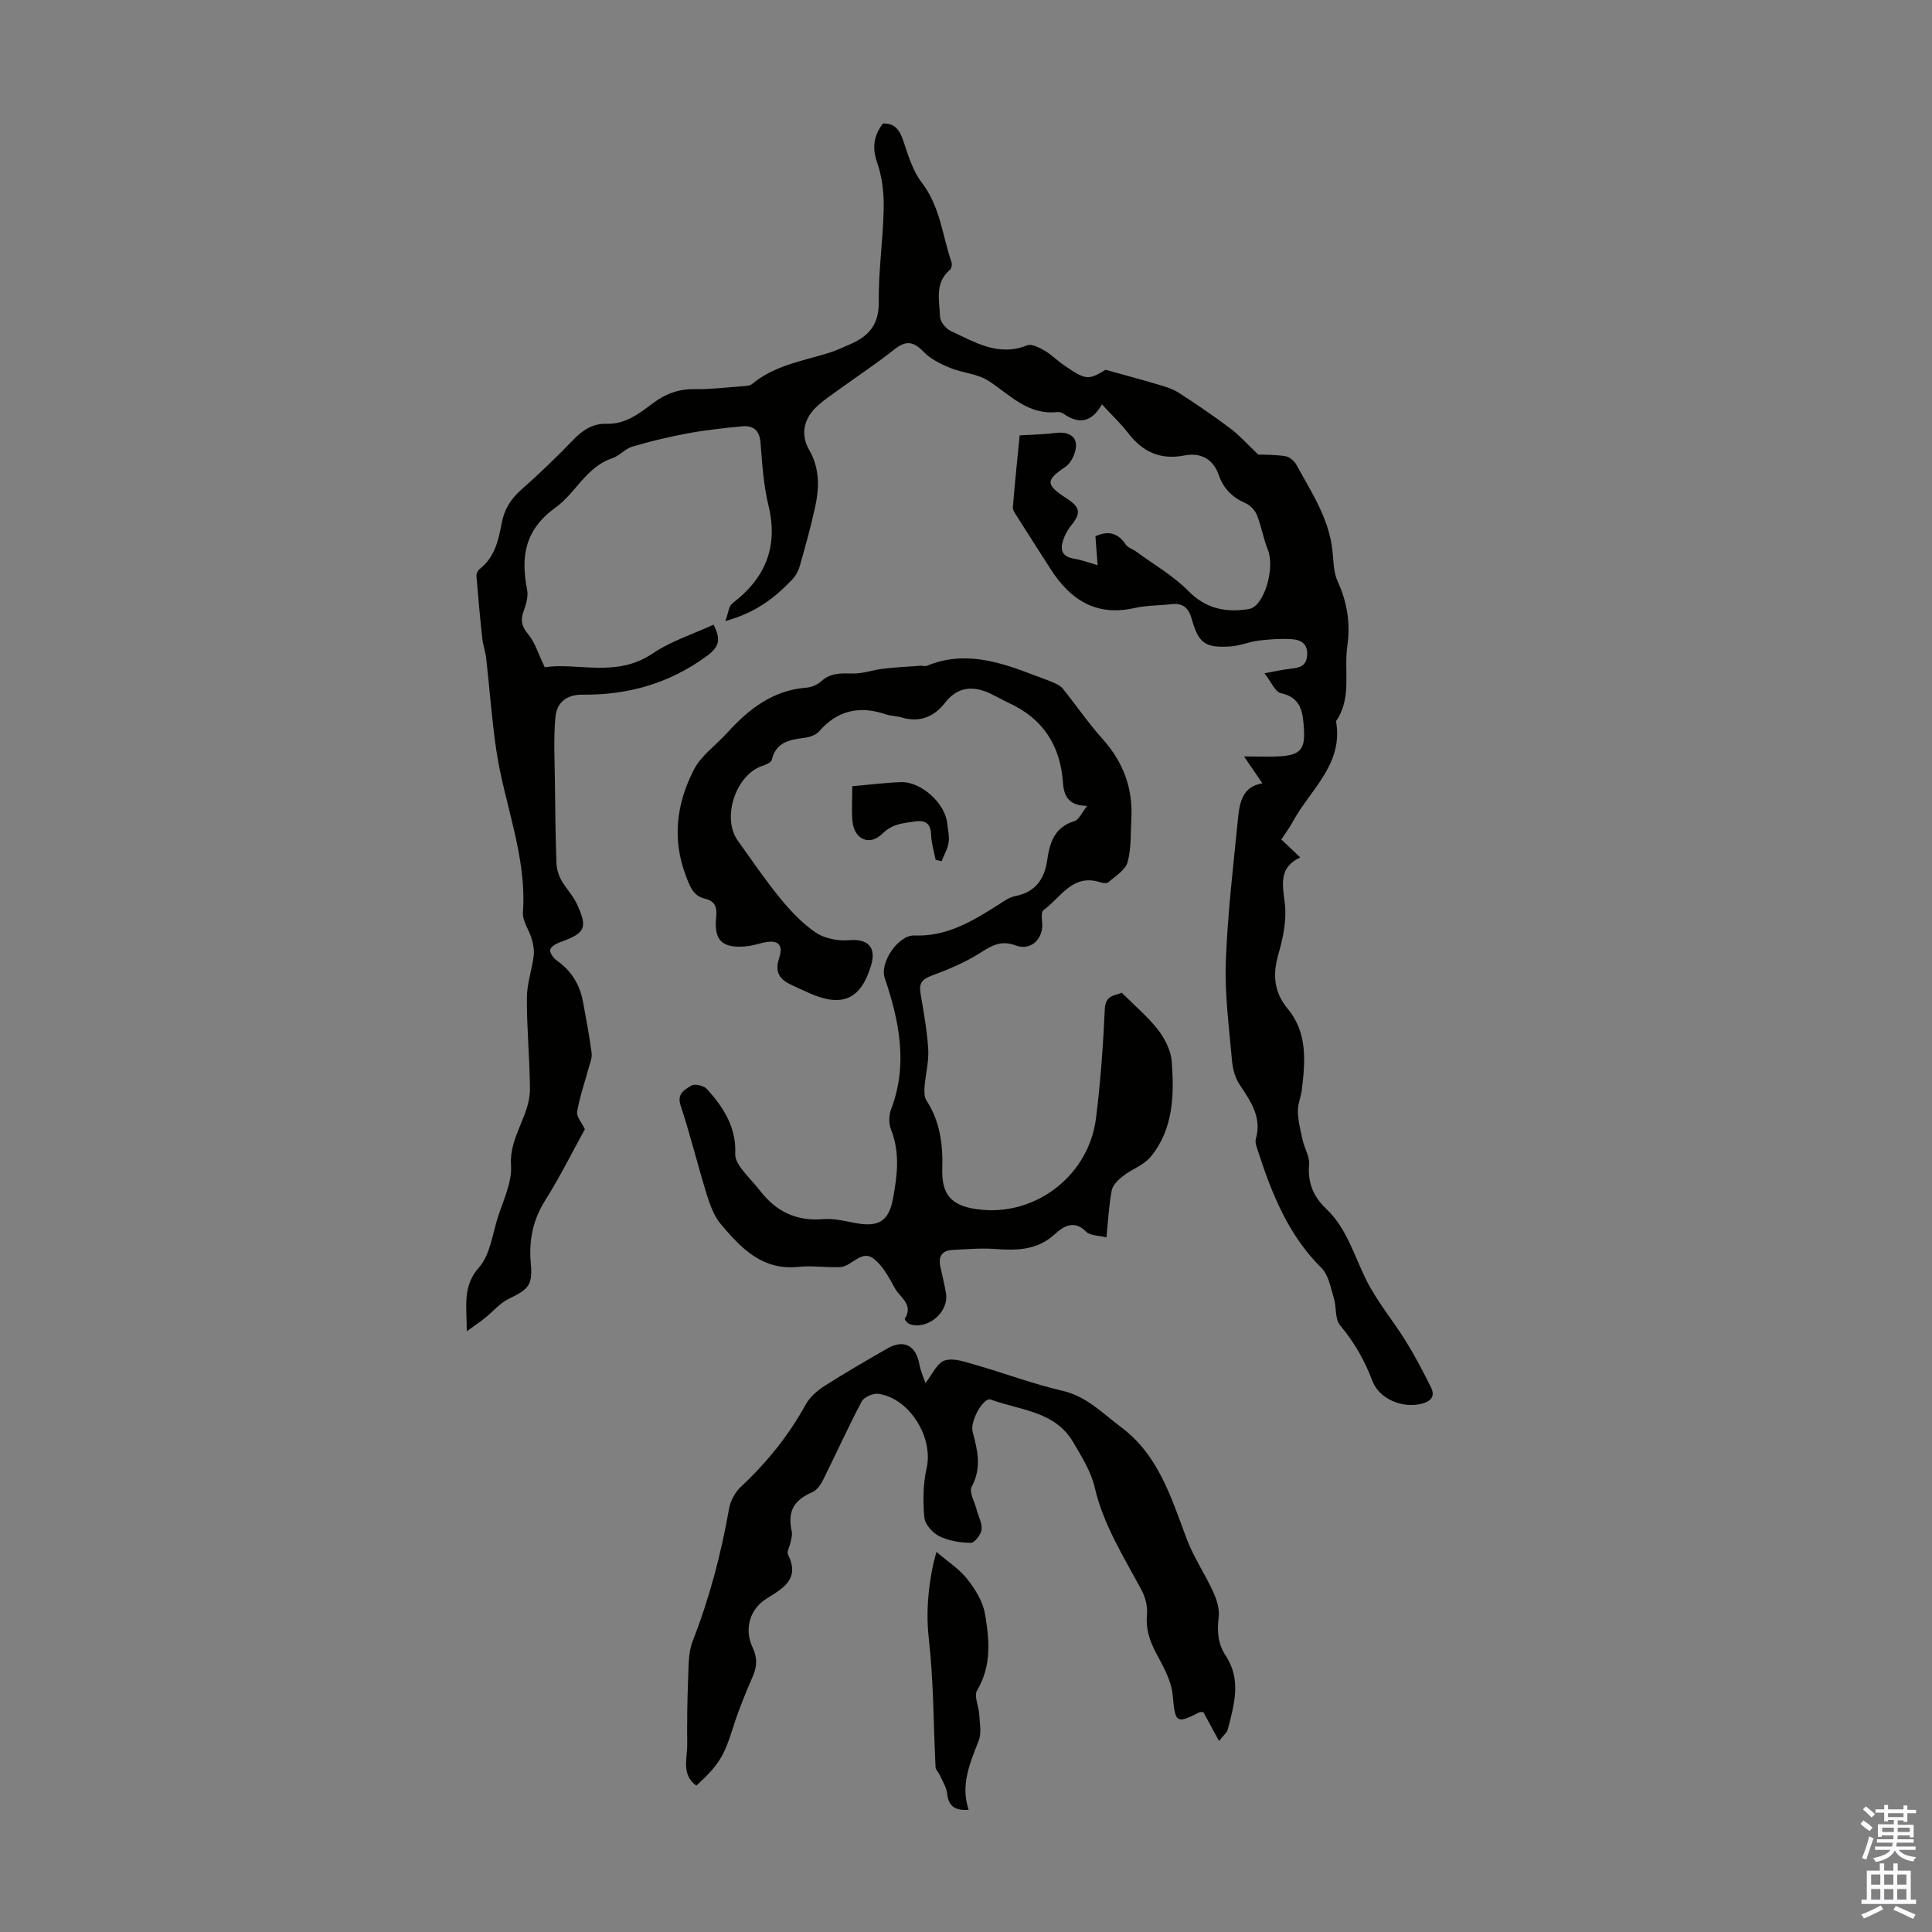
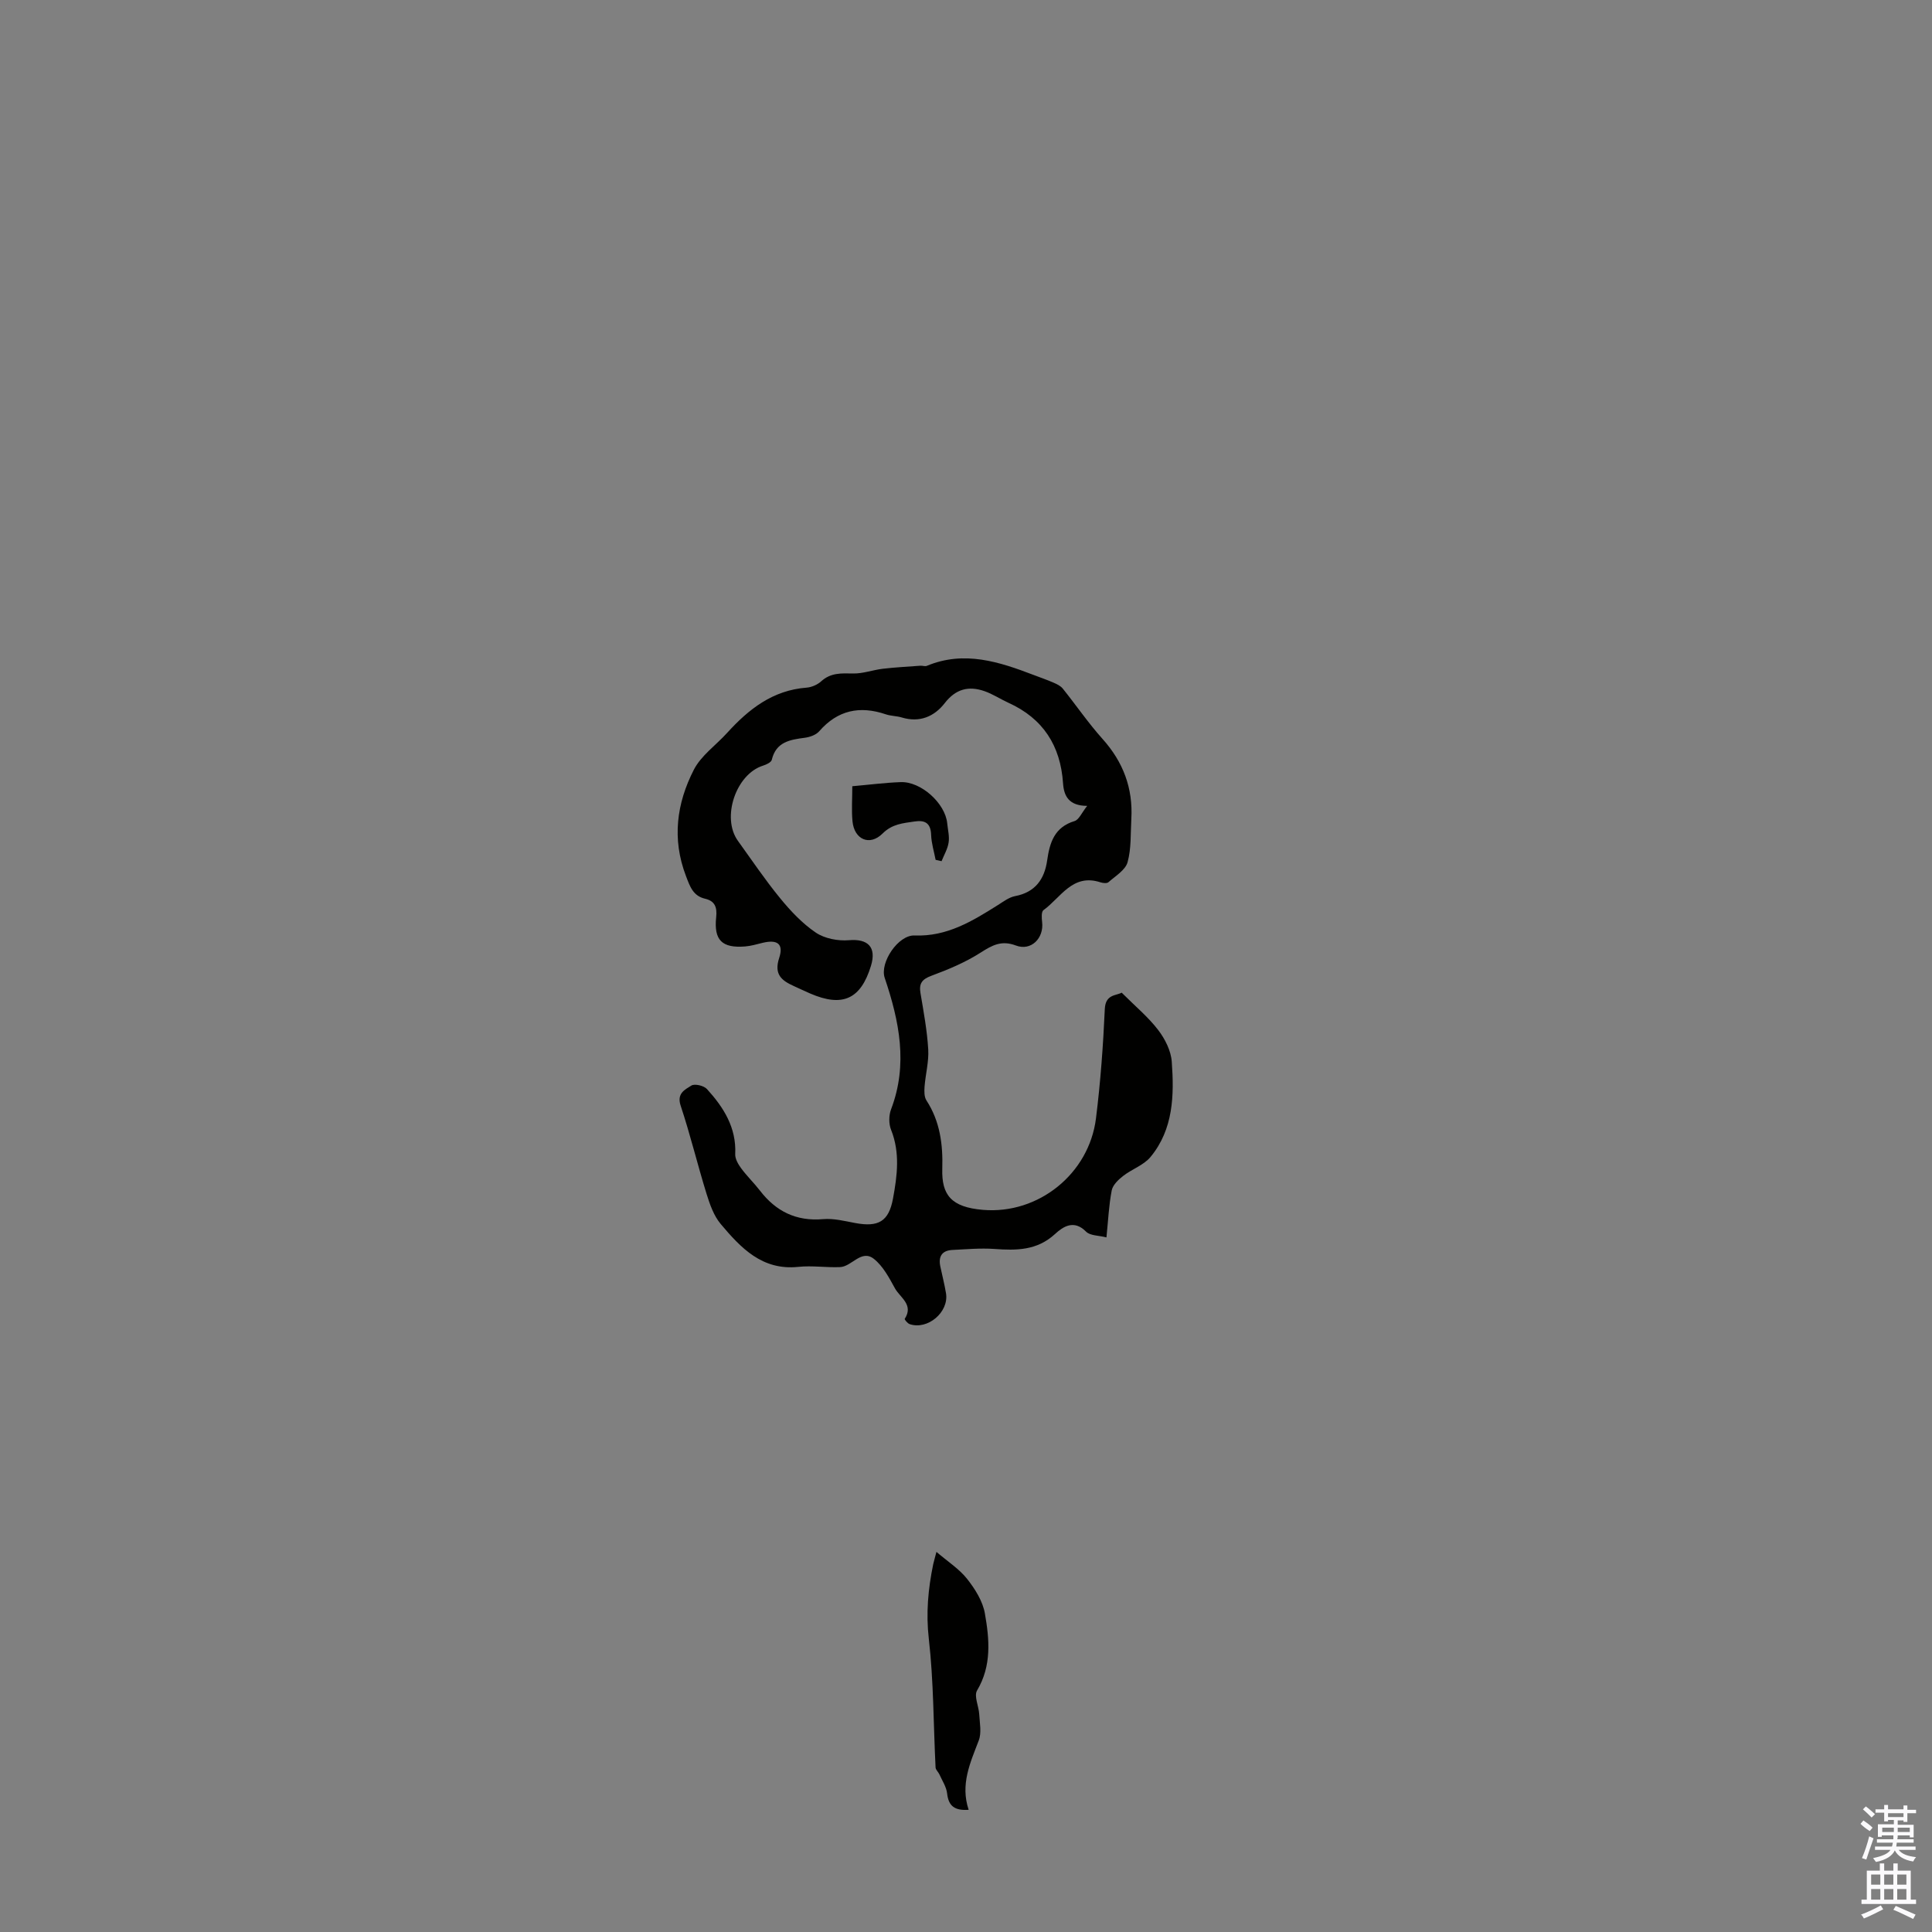
<svg xmlns="http://www.w3.org/2000/svg" enable-background="new 0 0 400 400" viewBox="0 0 400 400">
  <rect x="0" y="0" width="400" height="400" fill="#808080" stroke="none" />
  <g fill="#010100">
-     <path d="m150.17 128.58c.65-1.73.72-3.1 1.43-3.64 6.85-5.2 9.58-11.71 7.5-20.3-1.02-4.21-1.3-8.62-1.64-12.97-.2-2.63-1.54-3.62-3.86-3.4-3.77.36-7.56.77-11.28 1.46-3.84.71-7.66 1.64-11.41 2.74-1.48.43-2.64 1.9-4.11 2.39-5.42 1.78-7.61 7.23-11.73 10.18-6.4 4.6-7.29 10.13-5.94 17.03.28 1.42-.21 3.11-.74 4.53-.71 1.93-.31 3.19 1.02 4.79 1.37 1.66 2.01 3.92 3.37 6.75 6.82-1.02 14.83 2.25 22.34-2.84 3.79-2.57 8.35-4 12.61-5.97 1.62 3.13 1.14 4.64-1.43 6.52-7.73 5.65-16.31 8.08-25.69 7.97-3.38-.04-5.32 1.71-5.6 4.54-.44 4.48-.16 9.04-.12 13.57.05 5.55.12 11.1.31 16.65.04 1.2.39 2.49.96 3.55.95 1.75 2.44 3.23 3.27 5.02 2.31 4.95 1.75 6.03-3.29 7.85-.86.31-2.04.91-2.22 1.6-.16.62.67 1.8 1.38 2.29 3.03 2.11 4.75 4.99 5.41 8.55.65 3.52 1.32 7.04 1.78 10.58.13 1.01-.35 2.11-.63 3.15-.8 2.99-1.85 5.94-2.37 8.98-.17 1.03.97 2.29 1.6 3.64-2.6 4.72-5.13 9.84-8.16 14.64-2.58 4.09-3.46 8.3-3.04 13.04.42 4.65-.44 5.45-4.51 7.41-1.9.92-3.37 2.72-5.06 4.07-.99.79-2.04 1.49-3.68 2.68 0-5.31-.93-9.32 2.55-13.25 2.25-2.53 2.74-6.69 3.83-10.18 1.13-3.62 3.02-7.37 2.78-10.95-.4-5.91 3.96-10.3 3.92-15.82-.05-6.26-.66-12.52-.64-18.78.01-2.9 1.03-5.79 1.41-8.71.15-1.12-.06-2.35-.37-3.45-.54-1.9-1.98-3.79-1.85-5.6.82-11.67-3.86-22.38-5.52-33.59-.93-6.27-1.37-12.62-2.08-18.93-.16-1.42-.67-2.79-.82-4.21-.47-4.3-.86-8.61-1.21-12.92-.04-.47.3-1.14.68-1.44 3.09-2.41 3.89-5.92 4.54-9.45.53-2.88 1.9-5.07 4.11-7.01 3.7-3.25 7.25-6.68 10.66-10.22 1.96-2.04 4.07-3.47 6.94-3.38 3.9.12 6.75-2.1 9.59-4.24 2.6-1.96 5.34-2.98 8.65-2.93 3.23.05 6.47-.35 9.71-.59.76-.06 1.71-.06 2.23-.5 4.66-3.88 10.5-4.74 16.01-6.47 1.49-.47 2.9-1.16 4.34-1.78 3.8-1.65 5.9-4.08 5.84-8.7-.08-6.47.9-12.95 1.02-19.43.06-3.16-.32-6.49-1.36-9.45-1.09-3.13-.68-5.57 1.19-8.08 2.89-.08 3.64 1.82 4.41 4.12.93 2.81 1.88 5.82 3.64 8.11 3.82 4.94 4.26 10.97 6.17 16.52.15.43 0 1.24-.31 1.51-3.23 2.71-2.2 6.38-2.08 9.73.04 1.03 1.17 2.46 2.16 2.93 5 2.32 9.87 5.41 15.88 3.01.93-.37 2.53.47 3.62 1.1 1.44.83 2.63 2.07 4.01 3.02 4.53 3.11 5.02 3.11 8.62.94 3.97 1.11 7.24 1.97 10.48 2.94 1.57.47 3.23.91 4.59 1.78 3.67 2.35 7.28 4.82 10.77 7.44 1.86 1.4 3.44 3.19 5.76 5.39 1.17.05 3.42-.01 5.61.34.86.14 1.88 1.01 2.32 1.82 3.04 5.6 6.66 10.98 7.41 17.56.25 2.2.2 4.59 1.09 6.52 1.99 4.33 2.68 8.75 2.01 13.37-.75 5.2 1 10.78-2.34 15.59 1.59 8.93-5.37 14.18-8.98 20.87-.63 1.18-1.45 2.25-2.35 3.62 1.19 1.13 2.37 2.25 3.92 3.72-4.54 2.12-3.65 5.68-3.18 9.65.4 3.4-.4 7.09-1.36 10.45-1.2 4.23-.91 7.78 1.97 11.27 4.08 4.93 3.62 10.83 2.91 16.67-.19 1.55-.88 3.08-.83 4.6.06 1.98.56 3.97 1 5.92.38 1.69 1.45 3.37 1.32 4.99-.3 3.75.8 6.59 3.54 9.19 4.21 3.98 5.74 9.55 8.22 14.59 2.24 4.54 5.6 8.51 8.28 12.84 1.91 3.09 3.61 6.33 5.22 9.59.88 1.79 0 2.84-1.93 3.34-3.95 1.03-8.81-.95-10.23-4.73-1.59-4.24-3.75-8-6.67-11.49-1.11-1.32-.73-3.8-1.31-5.66-.66-2.15-1.08-4.75-2.54-6.21-6.85-6.77-10.26-15.29-13.14-24.15-.27-.84-.68-1.84-.46-2.6 1.31-4.59-1.18-7.87-3.45-11.37-.9-1.39-1.36-3.25-1.5-4.94-.58-6.77-1.52-13.57-1.27-20.32.36-9.93 1.55-19.83 2.53-29.73.32-3.28.94-6.6 5.05-7.24-1.2-1.76-2.25-3.29-3.81-5.57 3.11 0 5.28.11 7.44-.02 4.24-.27 5.25-1.51 4.96-5.75-.23-3.32-.49-6.4-4.77-7.33-1.2-.26-2-2.35-3.39-4.12 2.28-.41 3.77-.75 5.28-.93 1.75-.2 3.33-.37 3.54-2.69.23-2.42-1.24-3.3-3.13-3.43-2.28-.15-4.61.01-6.89.29-1.98.24-3.9 1.09-5.87 1.21-5.3.33-6.59-.67-8.03-5.8-.6-2.16-1.81-3.23-4.12-2.96-2.55.3-5.18.24-7.67.8-7.94 1.8-13.3-1.67-17.38-8.04-2.35-3.67-4.71-7.34-7.04-11.03-.35-.56-.83-1.23-.79-1.8.4-4.86.9-9.71 1.41-14.87 2.46-.15 5.01-.19 7.53-.51 2.09-.26 4 .42 4.13 2.33.1 1.54-.89 3.81-2.14 4.66-4.12 2.79-4.24 3.69.1 6.5 2.96 1.92 3.15 3.06 1.03 5.69-.55.69-1.03 1.47-1.37 2.29-.94 2.26-.98 4.13 2.14 4.6 1.31.2 2.57.7 4.72 1.31-.17-2.2-.3-4-.45-5.98 2.16-1.02 4.44-1.05 6.23 1.66.45.68 1.46.98 2.18 1.5 3.65 2.68 7.69 4.98 10.83 8.17 3.69 3.75 7.86 4.5 12.55 3.73 3.14-.52 5.44-8.48 3.91-12.26-.93-2.32-1.34-4.85-2.26-7.17-.39-.98-1.35-2.02-2.3-2.44-2.72-1.2-4.63-3.02-5.59-5.83-1.18-3.43-3.82-4.73-7.12-4.09-5.02.98-8.66-.75-11.68-4.66-1.55-2.01-3.43-3.77-5.41-5.92-2.1 3.73-4.76 4.18-7.93 1.95-.34-.24-.86-.4-1.27-.36-6.05.68-9.78-3.5-14.23-6.43-2.27-1.5-5.4-1.64-8.02-2.72-1.94-.8-3.99-1.81-5.42-3.28-2.19-2.25-3.7-2.44-6.12-.52-3.58 2.84-7.41 5.36-11.11 8.05-1.8 1.31-3.72 2.53-5.27 4.1-2.44 2.48-2.99 5.6-1.24 8.64 2.25 3.91 2.1 7.94 1.19 12.04-.9 4.03-2 8.02-3.14 12-.29 1.03-.87 2.09-1.61 2.85-3.53 3.67-7.43 6.81-13.8 8.54z" />
    <path d="m232.23 205.52c2.84 2.84 5.5 5.04 7.55 7.72 1.42 1.85 2.66 4.3 2.82 6.57.51 6.94.35 13.98-4.39 19.72-1.41 1.71-3.86 2.52-5.68 3.94-.99.77-2.14 1.87-2.36 2.99-.59 3.05-.73 6.19-1.09 9.73-1.57-.41-3.37-.33-4.22-1.19-2.52-2.56-4.77-1.04-6.44.5-3.74 3.43-8.01 3.41-12.58 3.08-2.87-.2-5.78.07-8.66.21-2.15.11-2.93 1.34-2.5 3.4.39 1.86.87 3.7 1.18 5.57.64 3.9-3.81 7.67-7.54 6.38-.43-.15-1.08-.97-1.01-1.08 1.92-2.95-.98-4.42-2.03-6.34-1.2-2.19-2.47-4.6-4.36-6.09-2.6-2.04-4.55 1.61-7 1.71-2.87.12-5.78-.35-8.62-.05-7.51.79-11.92-3.93-16.09-8.88-1.43-1.7-2.25-4.06-2.93-6.25-1.88-6.06-3.36-12.24-5.36-18.25-.85-2.56.92-3.32 2.21-4.15.69-.44 2.6.01 3.24.72 3.44 3.78 6.11 7.97 5.85 13.45-.05.97.6 2.1 1.22 2.94 1.19 1.62 2.66 3.03 3.89 4.62 3.32 4.32 7.52 6.4 13.09 5.92 2.17-.19 4.44.39 6.62.8 4.81.9 6.97-.29 7.85-5.08.87-4.72 1.49-9.47-.4-14.21-.5-1.24-.48-3 0-4.26 3.54-9.29 1.7-18.24-1.32-27.2-1.07-3.16 2.79-8.91 6.17-8.78 6.73.27 11.99-2.98 17.3-6.32 1.12-.71 2.28-1.59 3.53-1.83 4.17-.79 6.08-3.52 6.63-7.37.53-3.74 1.52-6.91 5.68-8.17.91-.28 1.47-1.71 2.61-3.14-3.79-.02-4.82-2.02-5-4.69-.52-7.76-4.12-13.4-11.29-16.65-1.69-.77-3.27-1.83-5.02-2.43-3.24-1.11-5.9-.45-8.18 2.49-2.17 2.8-5.22 4.1-8.92 2.97-1.06-.32-2.24-.29-3.29-.65-5.37-1.82-9.96-.88-13.78 3.51-.65.75-1.91 1.2-2.95 1.34-3.08.41-5.98.83-6.87 4.57-.13.53-1.13.99-1.82 1.21-5.61 1.76-8.65 10.78-5.19 15.57 2.88 3.99 5.63 8.09 8.75 11.89 2.16 2.64 4.59 5.22 7.38 7.11 1.83 1.23 4.59 1.76 6.84 1.57 3.95-.34 5.76 1.42 4.57 5.32-2.11 6.9-5.89 8.61-12.59 5.71-1.13-.49-2.24-1.02-3.36-1.53-2.54-1.14-4.17-2.42-3.05-5.82.96-2.93-.37-3.87-3.42-3.14-1.19.29-2.39.65-3.6.75-4.83.39-6.54-1.3-6.02-6.09.21-1.98-.25-3.31-2.27-3.78-2.54-.59-3.16-2.54-4-4.74-2.92-7.65-1.92-15.03 1.64-21.97 1.51-2.95 4.58-5.08 6.89-7.63 4.47-4.92 9.45-8.84 16.45-9.37 1.05-.08 2.26-.61 3.04-1.32 1.96-1.78 4.14-1.66 6.55-1.61 2.05.05 4.11-.73 6.19-.98 2.58-.3 5.19-.44 7.79-.63.44-.03.95.18 1.32.03 7.74-3.23 14.98-.85 22.19 1.91 1.36.52 2.74.99 4.06 1.57.69.3 1.45.66 1.91 1.23 2.77 3.45 5.28 7.13 8.23 10.42 4.28 4.77 6.32 10.2 5.96 16.55-.17 3.01.01 6.14-.78 8.98-.46 1.63-2.51 2.85-3.96 4.13-.31.28-1.13.19-1.64.03-5.8-1.91-8.23 3.18-11.82 5.76-.45.33-.37 1.64-.27 2.46.4 3.35-2.29 6.05-5.42 4.86-2.99-1.13-4.89-.08-7.3 1.46-3.14 2.01-6.68 3.5-10.2 4.8-1.99.74-2.6 1.62-2.26 3.62.65 3.86 1.37 7.73 1.6 11.63.15 2.54-.56 5.12-.76 7.7-.07.95-.09 2.12.39 2.86 2.82 4.34 3.43 9.14 3.28 14.14-.16 5.41 1.82 7.97 8.44 8.52 11.47.96 21.95-7.48 23.38-18.94.94-7.52 1.49-15.11 1.83-22.68.16-3.04 2.33-2.7 3.49-3.35z" />
-     <path d="m252.38 360.45c-1.28-2.37-2.28-4.2-3.23-5.96-.39 0-.64-.07-.81.01-4.9 2.53-5.03 2.13-5.55-3.55-.27-3.04-2.02-6.03-3.5-8.84-1.35-2.56-2.1-5-1.82-7.95.16-1.63-.37-3.53-1.16-5.01-3.67-6.88-7.87-13.43-9.67-21.23-.76-3.28-2.71-6.35-4.44-9.32-3.77-6.48-11.04-6.6-17.07-8.84-1.48-.55-4.35 4.43-3.75 6.7 1.02 3.83 1.91 7.45-.2 11.34-.59 1.08.61 3.14 1.02 4.75.36 1.4 1.18 2.83 1.02 4.15-.12 1.04-1.45 2.74-2.22 2.73-2.2-.03-4.58-.41-6.53-1.37-1.38-.68-2.97-2.47-3.1-3.88-.3-3.37-.27-6.93.48-10.22 1.43-6.31-3.49-14.46-9.99-15.38-1.09-.15-2.96.65-3.44 1.55-2.82 5.32-5.29 10.82-7.98 16.21-.5 1-1.28 2.17-2.22 2.58-3.94 1.71-5.21 4.01-4.29 8.2.15.68-.11 1.46-.25 2.19-.16.87-.84 1.94-.53 2.55 2.53 5.07-1.01 6.97-4.44 9.11-3.46 2.16-4.69 6.28-2.9 10.1 1 2.12.96 3.92.04 6.02-1.52 3.48-2.95 7.01-4.1 10.63-1.84 5.81-2.83 7.62-7.59 11.98-3.15-2.31-1.85-5.63-1.88-8.57-.05-4.52.01-9.05.19-13.57.11-2.61.02-5.42.94-7.78 3.47-8.89 5.88-18.02 7.53-27.41.28-1.62 1.24-3.42 2.44-4.54 5.37-5 9.88-10.59 13.43-17.03.86-1.56 2.41-2.9 3.94-3.88 4.23-2.71 8.6-5.21 12.96-7.73 3.4-1.96 5.93-.64 6.63 3.24.25 1.39.86 2.71 1.26 3.93 1.4-1.75 2.4-4.19 4-4.69 1.87-.59 4.32.33 6.43.93 6.01 1.73 11.9 3.95 17.98 5.36 5.02 1.16 8.28 4.67 12.09 7.51 7.8 5.82 10.39 14.64 13.61 23.18 1.43 3.79 3.78 7.23 5.47 10.94.73 1.59 1.35 3.52 1.14 5.19-.37 2.91-.18 5.54 1.44 8 3.29 4.97 1.78 10.1.46 15.19-.15.76-.97 1.37-1.84 2.48z" />
    <path d="m193.88 321.3c2.36 2.03 4.71 3.52 6.34 5.58 1.65 2.09 3.25 4.63 3.69 7.17.94 5.35 1.44 10.8-1.62 15.95-.68 1.15.36 3.26.45 4.94.1 1.81.51 3.82-.1 5.41-1.76 4.61-3.85 9.08-2.09 14.35-2.89.2-4.17-.76-4.46-3.39-.15-1.35-1.01-2.63-1.59-3.93-.22-.5-.77-.95-.8-1.44-.45-8.89-.39-17.83-1.4-26.65-.61-5.32-.14-10.33.91-15.43.17-.75.4-1.49.67-2.56z" />
    <path d="m193.71 178.02c-.33-1.72-.87-3.43-.93-5.16-.08-2.45-1.26-3.11-3.44-2.78-2.37.36-4.6.49-6.61 2.49-2.68 2.67-5.87 1.24-6.23-2.53-.22-2.3-.04-4.65-.04-7.26 3.42-.3 6.72-.73 10.02-.85 4.21-.16 9.23 4.4 9.63 8.52.13 1.33.49 2.71.29 3.99-.2 1.33-.95 2.57-1.46 3.86-.4-.09-.82-.19-1.23-.28z" />
  </g>
  <path d="m385.2 377.6.6-.7c.6.4 1.3.9 1.9 1.5l-.6.7c-.8-.5-1.4-1-1.9-1.5zm.3 7.1c.6-1.4 1.1-2.9 1.5-4.5.3.1.6.3.9.4-.5 1.4-1 2.9-1.5 4.4zm.2-10.1.6-.6c.7.5 1.3 1.1 1.9 1.6l-.7.7c-.6-.6-1.2-1.2-1.8-1.7zm8.4-.8h.8v.9h1.8v.7h-1.8v1.8h-.8v-.3h-1.2v.9h3.3v2.6h-.8v-.4h-2.5c0 .3 0 .6-.1.8h3.4v.7h-3.5c0 .3-.1.6-.1.8h4v.7h-3.5c.7.9 1.9 1.3 3.6 1.5-.2.2-.4.5-.6.9-1.9-.3-3.2-1.1-3.8-2.3-.5 1.1-1.8 2-3.9 2.4-.2-.3-.4-.5-.6-.8 1.9-.4 3.1-.9 3.6-1.7h-3.2v-.7h3.5c.1-.2.1-.5.2-.8h-3.3v-.7h3.4c0-.2 0-.5 0-.8h-2.4v.3h-.8v-2.6h3.3v-.9h-1.2v.3h-.8v-1.8h-1.8v-.7h1.8v-.9h.8v.9h3.2zm-4.4 5.5h2.4c0-.3 0-.6 0-.9h-2.4zm1.2-3.1h3.2v-.8h-3.2zm4.4 2.2h-2.4v.9h2.5v-.9z" fill="#fbfafc" />
  <path d="m389.2 385.8h.9v1.5h1.9v-1.5h.9v1.5h2.7v6h1.1v.9h-11.3v-.9h1.1v-6h2.7zm.2 8.7.5.8c-1.2.6-2.5 1.3-4 1.9-.2-.3-.3-.6-.6-.8 1.6-.6 3-1.3 4.1-1.9zm-2-4.3h1.9v-2.1h-1.9zm0 3.1h1.9v-2.2h-1.9zm2.7-3.1h1.9v-2.1h-1.9zm0 3.1h1.9v-2.2h-1.9zm2.4 1.3c1.4.6 2.7 1.2 4.1 1.8l-.5.9c-1.5-.7-2.8-1.4-4.1-1.9zm2.2-6.5h-1.9v2.1h1.9zm-1.9 5.2h1.9v-2.2h-1.9z" fill="#fbfafc" />
</svg>